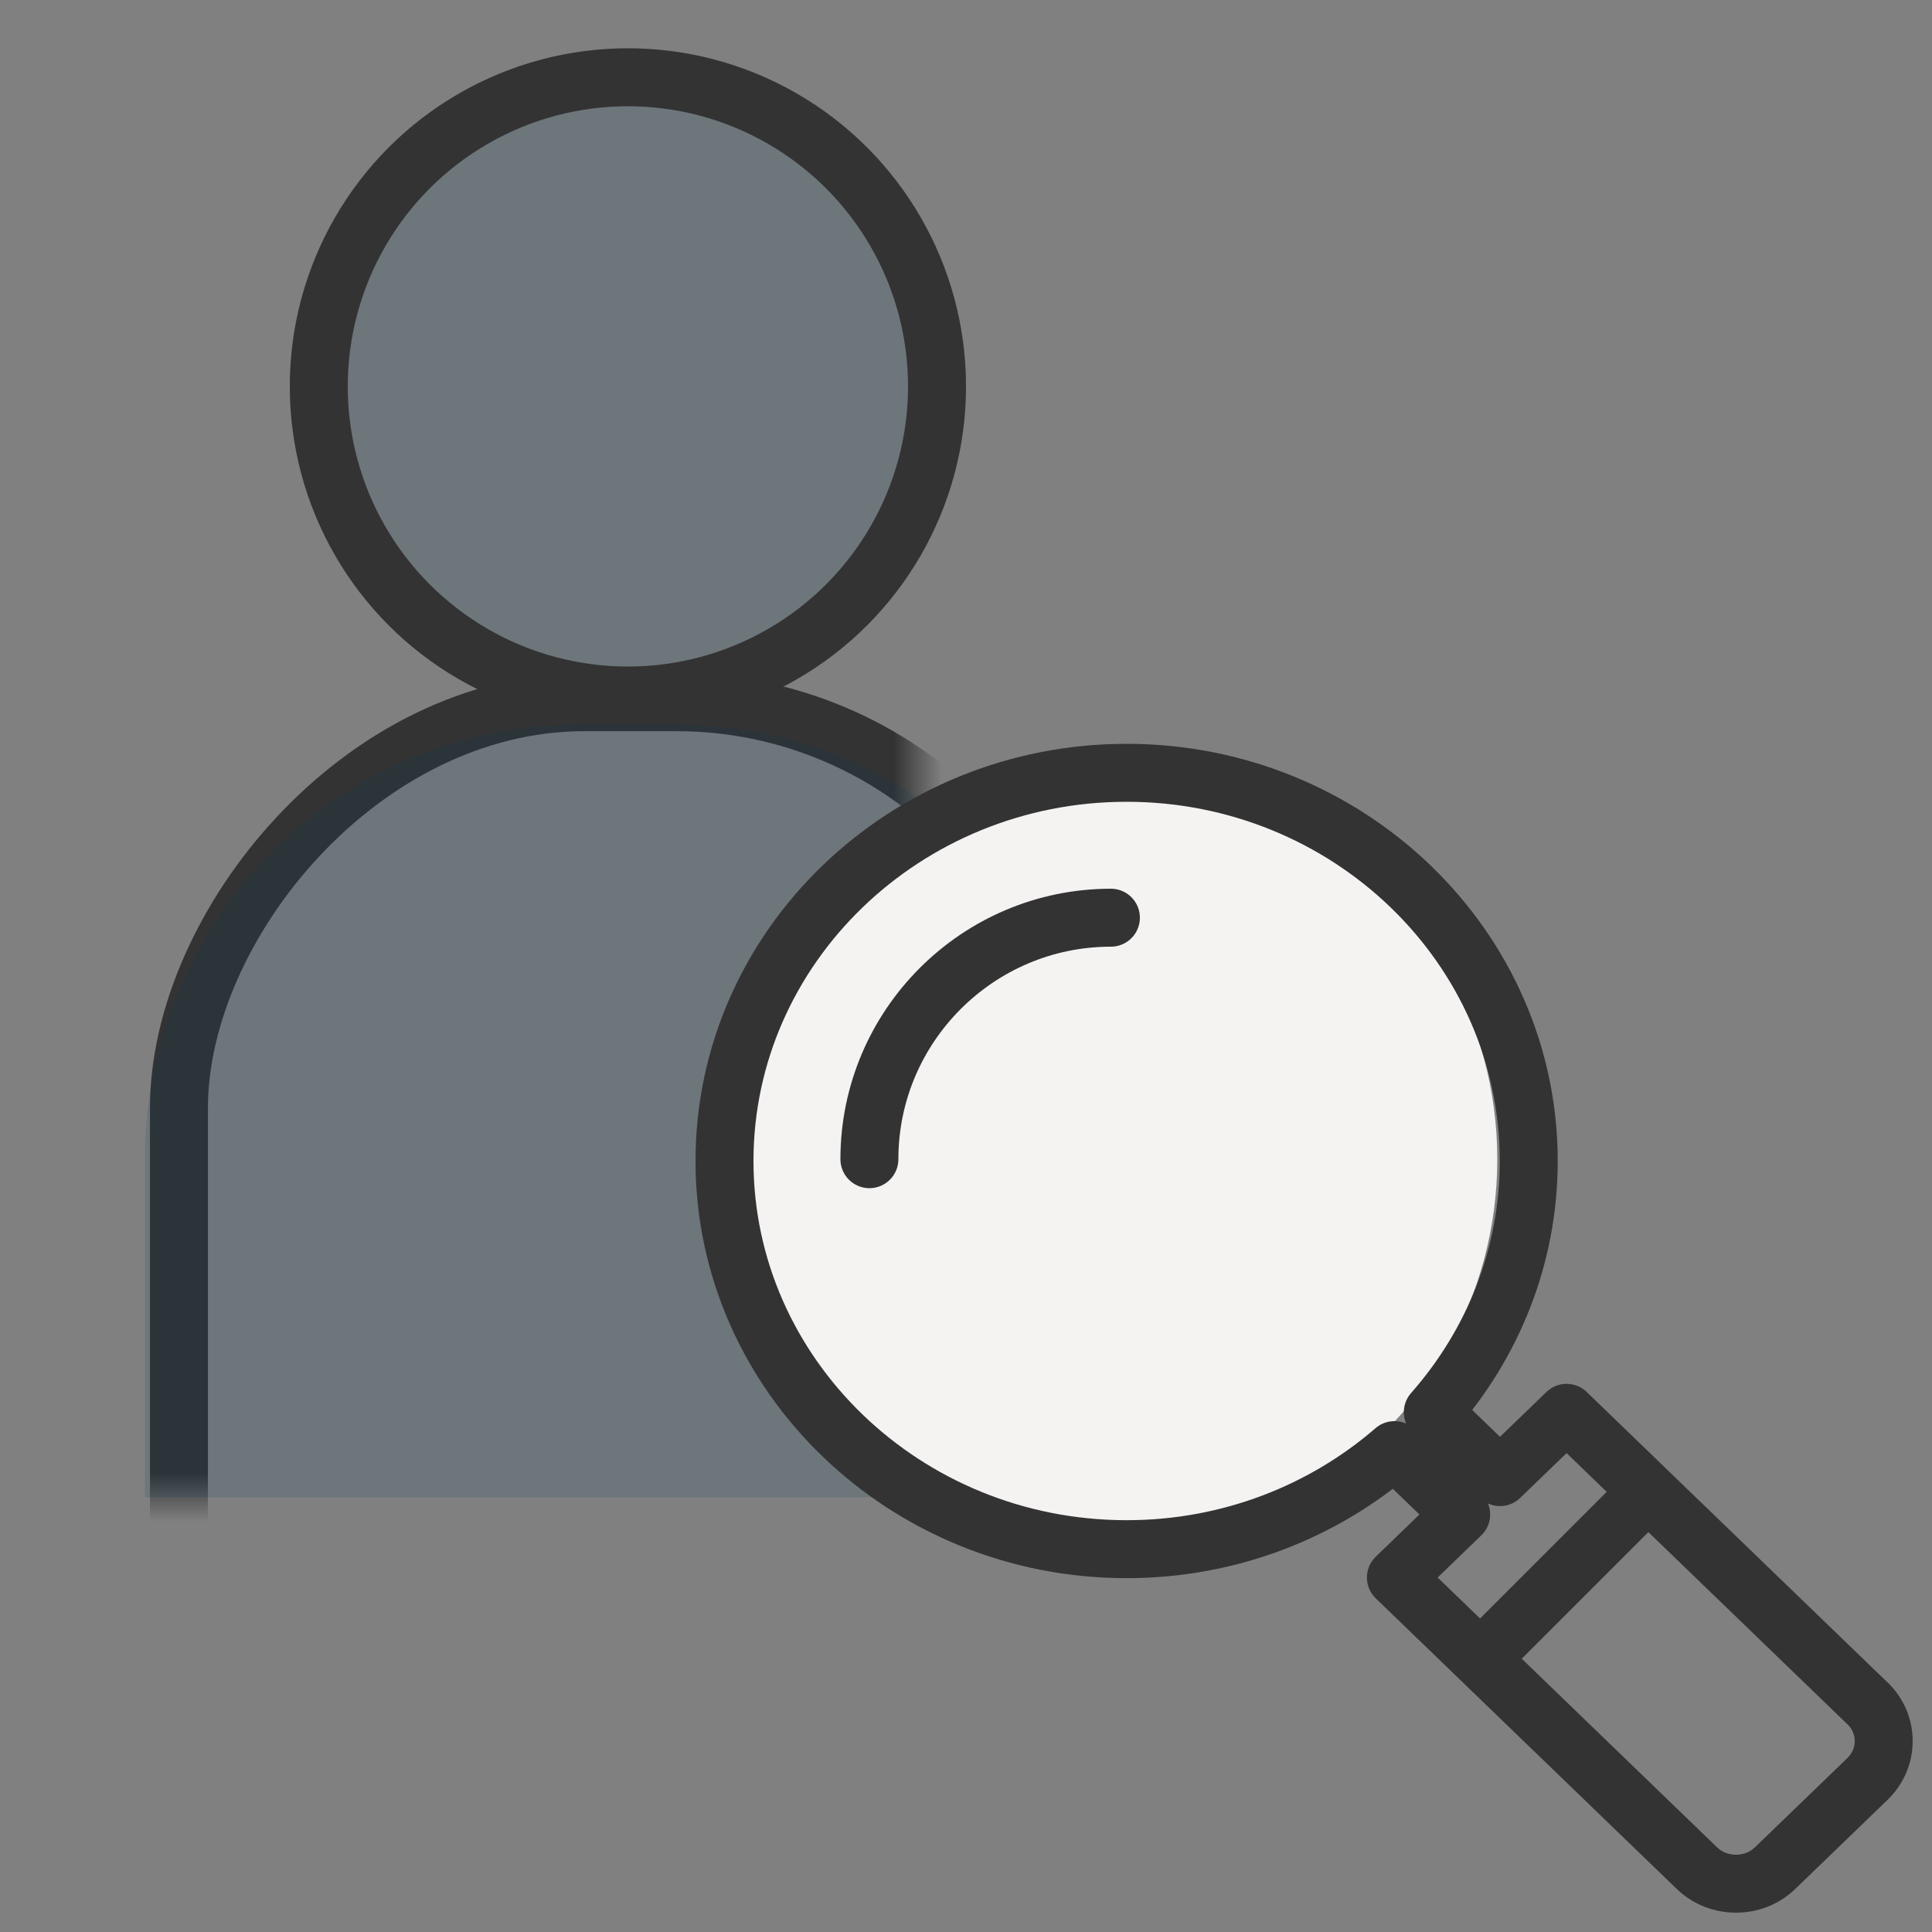
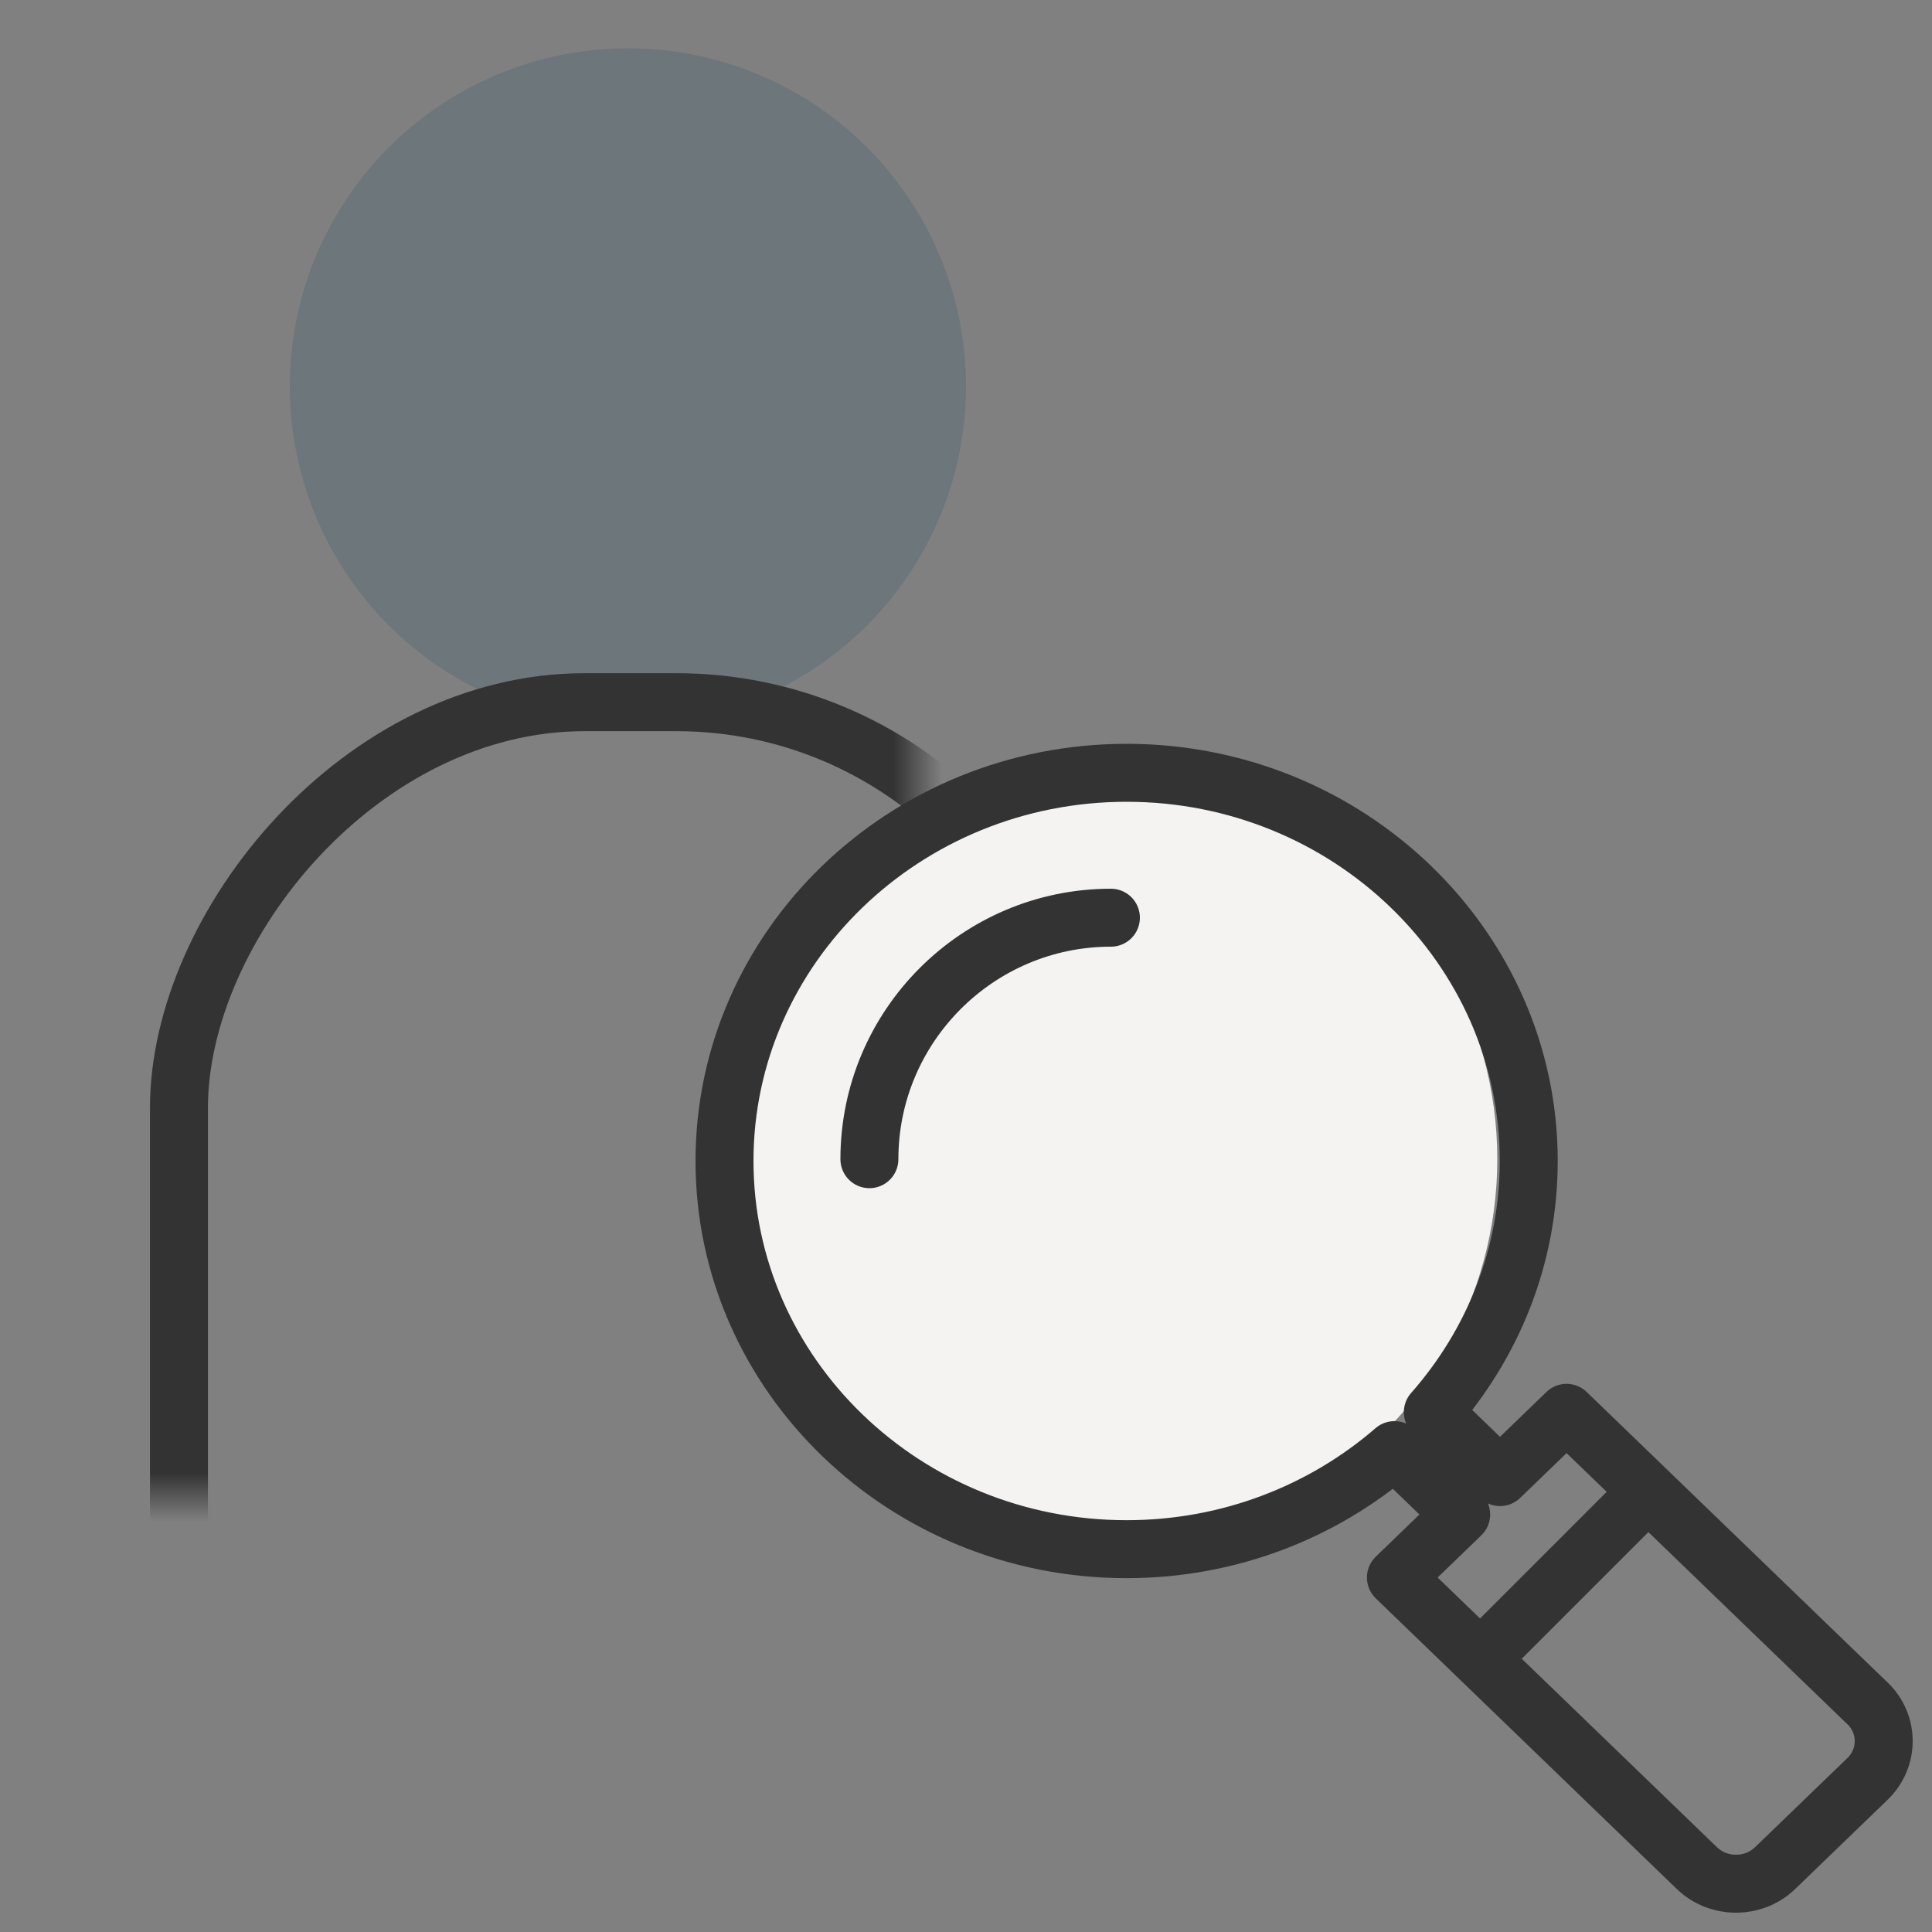
<svg xmlns="http://www.w3.org/2000/svg" width="40" height="40" viewBox="0 0 40 40" fill="none">
  <rect x="0" y="0" width="40" height="40" fill="#808080" stroke="none" />
  <circle opacity="0.15" cx="7" cy="7" r="7" transform="matrix(-1 0 0 1 20 1)" fill="#004263" />
-   <circle cx="7" cy="7" r="6.4" transform="matrix(-1 0 0 1 20 1)" stroke="#333333" stroke-width="1.2" />
  <mask id="mask0_802_848" style="mask-type:alpha" maskUnits="userSpaceOnUse" x="2" y="13" width="17" height="18">
    <rect width="17" height="18" transform="matrix(-1 0 0 1 19 13)" fill="#D9D9D9" />
  </mask>
  <g mask="url(#mask0_802_848)">
    <rect x="-0.6" y="0.6" width="18.695" height="30.853" rx="8.4" transform="matrix(-1 0 0 1 21.8 13.938)" stroke="#333333" stroke-width="1.2" />
  </g>
-   <path opacity="0.15" d="M23 24C23 19.029 18.971 15 14 15H12C7.029 15 3 19.029 3 24V31H23V24Z" fill="#004263" />
  <circle cx="23" cy="24" r="8" fill="#F5F2F2" />
  <path d="M38.664 35.266L32.434 29.251L31.056 30.582L29.665 29.238C30.901 27.835 31.651 26.019 31.651 24.037C31.651 19.606 27.916 16 23.325 16C18.733 16 15 19.606 15 24.037C15 28.468 18.735 32.074 23.325 32.074C25.454 32.074 27.399 31.297 28.871 30.023L30.252 31.356L28.901 32.661L35.131 38.676C35.354 38.892 35.648 39 35.942 39C36.236 39 36.529 38.892 36.753 38.676L38.664 36.831C39.112 36.399 39.112 35.696 38.664 35.264V35.266Z" stroke="#333333" stroke-width="1.2" stroke-miterlimit="10" stroke-linecap="round" stroke-linejoin="round" />
  <path d="M23 19C20.244 19 18 21.244 18 24" stroke="#333333" stroke-width="1.2" stroke-miterlimit="10" stroke-linecap="round" stroke-linejoin="round" />
  <path d="M34 31L31 34" stroke="#333333" stroke-width="1.2" stroke-miterlimit="10" stroke-linecap="round" stroke-linejoin="round" />
</svg>